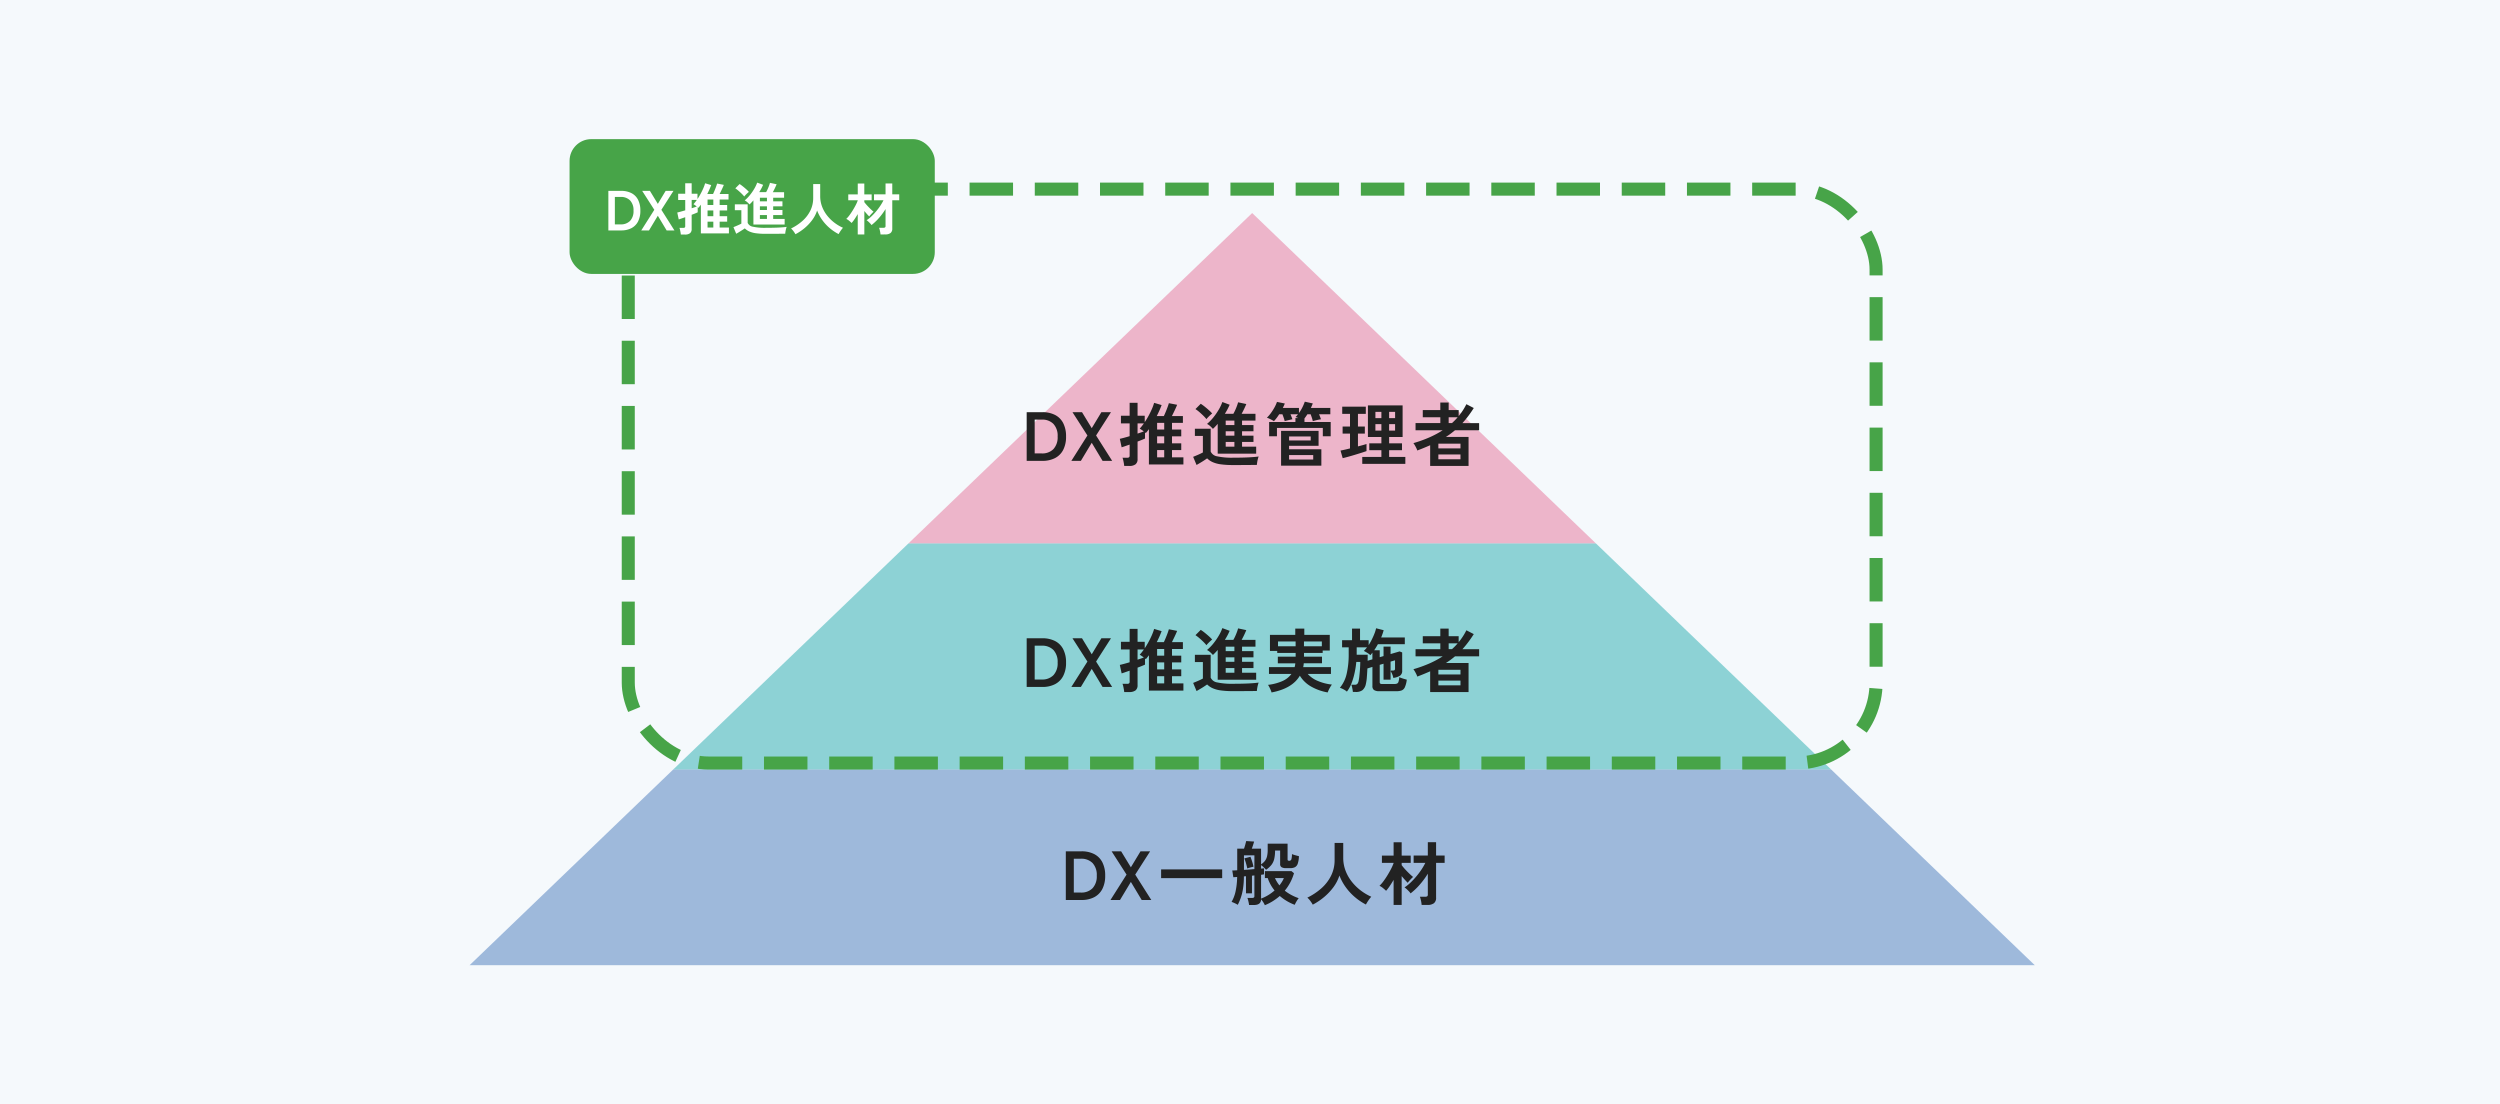
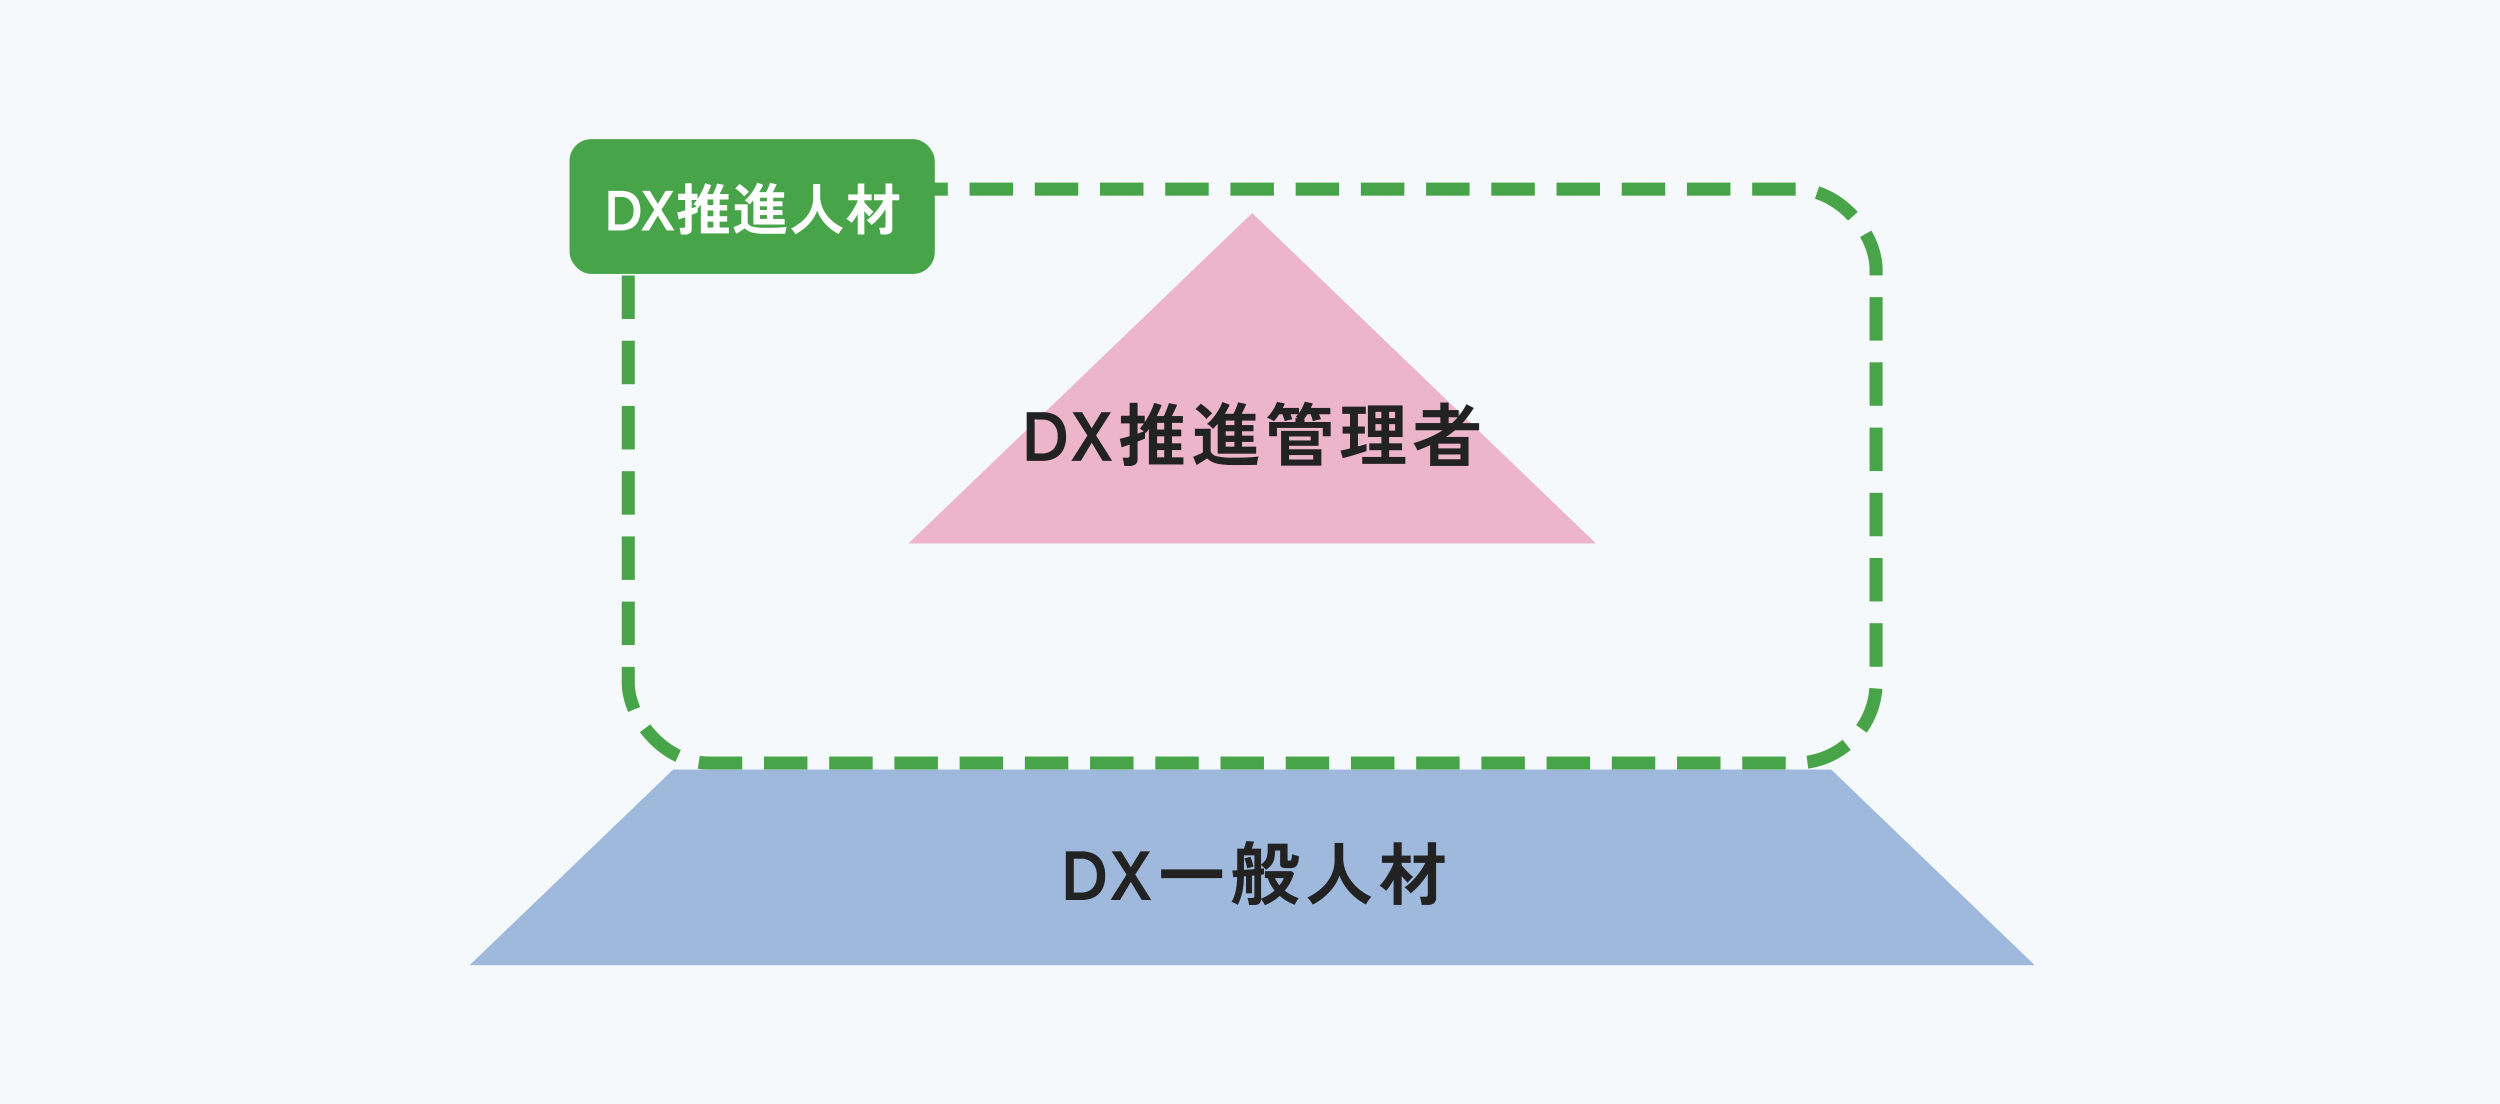
<svg xmlns="http://www.w3.org/2000/svg" width="575" height="254" viewBox="0 0 575 254">
  <defs>
    <clipPath id="clip-path">
      <rect id="長方形_886" data-name="長方形 886" width="360" height="76" transform="translate(926 -12012)" fill="#e57097" />
    </clipPath>
    <clipPath id="clip-path-2">
-       <rect id="長方形_887" data-name="長方形 887" width="360" height="52" transform="translate(926 -11936)" fill="#23abae" />
-     </clipPath>
+       </clipPath>
    <clipPath id="clip-path-3">
      <rect id="長方形_888" data-name="長方形 888" width="360" height="45" transform="translate(926 -11884)" fill="#47b" />
    </clipPath>
  </defs>
  <g id="グループ_453" data-name="グループ 453" transform="translate(-1607 6849)">
    <g id="グループ_452" data-name="グループ 452" transform="translate(1345 -14191)">
      <rect id="長方形_1019" data-name="長方形 1019" width="575" height="254" transform="translate(262 7342)" fill="#f5f9fc" />
      <g id="グループ_451" data-name="グループ 451" transform="translate(-556 19403)">
        <g id="マスクグループ_97" data-name="マスクグループ 97" opacity="0.496" clip-path="url(#clip-path)">
          <path id="多角形_100" data-name="多角形 100" d="M180,0,360,173H0Z" transform="translate(926 -12012)" fill="#e57097" />
        </g>
        <g id="マスクグループ_96" data-name="マスクグループ 96" opacity="0.496" clip-path="url(#clip-path-2)">
          <path id="多角形_99" data-name="多角形 99" d="M180,0,360,173H0Z" transform="translate(926 -12012)" fill="#23abae" />
        </g>
        <g id="マスクグループ_95" data-name="マスクグループ 95" opacity="0.496" clip-path="url(#clip-path-3)">
          <path id="多角形_98" data-name="多角形 98" d="M180,0,360,173H0Z" transform="translate(926 -12012)" fill="#47b" />
        </g>
        <path id="パス_6162" data-name="パス 6162" d="M1.136,0V-11.2h3.6a6.321,6.321,0,0,1,2.9.624A4.325,4.325,0,0,1,9.528-8.7a6.553,6.553,0,0,1,.664,3.1,6.515,6.515,0,0,1-.664,3.088A4.372,4.372,0,0,1,7.64-.632,6.254,6.254,0,0,1,4.736,0Zm1.84-1.712H4.592a3.577,3.577,0,0,0,2.7-1A3.988,3.988,0,0,0,8.256-5.6a3.983,3.983,0,0,0-.968-2.9,3.593,3.593,0,0,0-2.7-.992H2.976ZM11.408,0l3.7-5.84-3.44-5.36h2.192L16.1-7.52,18.32-11.2h2.208L17.1-5.84,20.8,0H18.592L16.1-4.16,13.6,0ZM23.056-5.024V-7.04H37.1v2.016ZM46.912,1.2a4.318,4.318,0,0,0-.384-.72,5.55,5.55,0,0,0-.48-.64q-.016,1.312-1.664,1.312h-1.1A4.6,4.6,0,0,0,43.2.624Q43.136.3,43.056,0a3.122,3.122,0,0,0-.16-.48h1.088a.66.66,0,0,0,.416-.1.449.449,0,0,0,.112-.352v-4.72l-.56.064v4.048H42.576V-5.472l-.48.048a19.357,19.357,0,0,1-.2,2.792,12.079,12.079,0,0,1-.488,2.04,13.266,13.266,0,0,1-.72,1.7,6.4,6.4,0,0,0-.7-.376,6.76,6.76,0,0,0-.728-.3,8.008,8.008,0,0,0,.9-2.32A16.689,16.689,0,0,0,40.544-5.3l-.88.064-.24-1.552q.4,0,1.136-.048v-4.976h1.568q.144-.416.28-.912t.216-.832l1.824.112q-.08.3-.232.768t-.3.864h2.128v3.616A3.89,3.89,0,0,0,46.936-9a2.756,2.756,0,0,0,.48-1.032,6.562,6.562,0,0,0,.152-1.552V-12.96h4.576v3.648q0,.288.352.288a.494.494,0,0,0,.528-.36,4.683,4.683,0,0,0,.128-1.176,5.942,5.942,0,0,0,.768.264q.48.136.832.216a5.828,5.828,0,0,1-.272,1.728,1.411,1.411,0,0,1-.648.808,2.456,2.456,0,0,1-1.112.216h-.912a2.027,2.027,0,0,1-1.04-.208.813.813,0,0,1-.336-.752v-3.088H49.264a8.307,8.307,0,0,1-.192,1.928,3.564,3.564,0,0,1-.64,1.368A5.557,5.557,0,0,1,47.2-6.96q-.256-.272-.56-.568a5.333,5.333,0,0,0-.592-.5v.816q.224-.032.392-.048t.28-.032V-5.9q-.256.048-.672.1V-.32a9.909,9.909,0,0,0,1.64-.8,10.228,10.228,0,0,0,1.464-1.072,9.249,9.249,0,0,1-.9-1.32,8.778,8.778,0,0,1-.672-1.528h-.656v-1.6H53.04l.576.48A11.081,11.081,0,0,1,51.5-2.144a9.986,9.986,0,0,0,1.512.992A11.623,11.623,0,0,0,54.7-.416a5.776,5.776,0,0,0-.536.784,6.956,6.956,0,0,0-.376.736,10.933,10.933,0,0,1-1.76-.832,11.257,11.257,0,0,1-1.68-1.2A12,12,0,0,1,46.912,1.2Zm-4.8-8.128q.592-.032,1.208-.08t1.192-.1v-3.168h-2.4Zm.768-.32q-.1-.48-.288-1.16a9.33,9.33,0,0,0-.4-1.16L43.6-9.936q.208.5.4,1.12t.3,1.168q-.176.032-.464.1t-.552.152A3.7,3.7,0,0,0,42.88-7.248ZM50.272-3.36q.32-.416.584-.832a4.5,4.5,0,0,0,.424-.848H49.248A7.6,7.6,0,0,0,50.272-3.36Zm7.664,4.432a8.28,8.28,0,0,0-.56-.856,4.617,4.617,0,0,0-.688-.76,14.2,14.2,0,0,0,3.2-2.12,9.528,9.528,0,0,0,2.248-2.9A8.006,8.006,0,0,0,62.96-9.2v-3.92h1.984v3.376a8.366,8.366,0,0,0,.528,2.992,9.5,9.5,0,0,0,1.44,2.544,11.4,11.4,0,0,0,2.064,2.024A12.155,12.155,0,0,0,71.392-.752a8.127,8.127,0,0,0-.664.864,9.359,9.359,0,0,0-.568.928A13.489,13.489,0,0,1,67.6-.688a12.749,12.749,0,0,1-2.1-2.288,11.67,11.67,0,0,1-1.432-2.656,9.329,9.329,0,0,1-1.392,2.7A13.087,13.087,0,0,1,60.528-.664,14.568,14.568,0,0,1,57.936,1.072Zm25.04.064A5.6,5.6,0,0,0,82.9.52q-.064-.36-.152-.712a3.27,3.27,0,0,0-.184-.56h1.216a.842.842,0,0,0,.48-.1A.5.5,0,0,0,84.4-1.28V-6.048a18.287,18.287,0,0,1-1.84,2.5A14.689,14.689,0,0,1,80.432-1.52a3.065,3.065,0,0,0-.376-.472q-.248-.264-.52-.512a3.837,3.837,0,0,0-.5-.392,9.015,9.015,0,0,0,1.336-1.056A16.867,16.867,0,0,0,81.7-5.36,17.563,17.563,0,0,0,82.9-6.944a13.984,13.984,0,0,0,.928-1.6H81.136v-1.68H84.4V-13.3h1.9v3.072h1.968v1.68H86.3V-.528a1.524,1.524,0,0,1-.5,1.272,2.433,2.433,0,0,1-1.52.392Zm-6.448,0v-5.76q-.432.736-.872,1.392a10.164,10.164,0,0,1-.856,1.12q-.288-.288-.72-.64a3.537,3.537,0,0,0-.8-.512,7.639,7.639,0,0,0,.9-1.032q.472-.632.928-1.376t.832-1.472a10.53,10.53,0,0,0,.584-1.32v-.08H73.84v-1.664h2.688V-13.28h1.856v3.072h2.08v1.664h-2.08v.528a11.774,11.774,0,0,0,.792.952q.488.536.992,1.016t.84.752a5.239,5.239,0,0,0-.424.4q-.248.256-.472.512a3.762,3.762,0,0,0-.336.432q-.272-.272-.648-.688T78.384-5.5v6.64Z" transform="translate(1062 -11854)" fill="#222" />
-         <path id="パス_6163" data-name="パス 6163" d="M1.136,0V-11.2h3.6a6.321,6.321,0,0,1,2.9.624A4.325,4.325,0,0,1,9.528-8.7a6.553,6.553,0,0,1,.664,3.1,6.515,6.515,0,0,1-.664,3.088A4.372,4.372,0,0,1,7.64-.632,6.254,6.254,0,0,1,4.736,0Zm1.84-1.712H4.592a3.577,3.577,0,0,0,2.7-1A3.988,3.988,0,0,0,8.256-5.6a3.983,3.983,0,0,0-.968-2.9,3.593,3.593,0,0,0-2.7-.992H2.976ZM11.408,0l3.7-5.84-3.44-5.36h2.192L16.1-7.52,18.32-11.2h2.208L17.1-5.84,20.8,0H18.592L16.1-4.16,13.6,0Zm12.16,1.168a6.019,6.019,0,0,0-.08-.608q-.064-.368-.144-.728a2.5,2.5,0,0,0-.176-.552h1.056a.766.766,0,0,0,.456-.1.492.492,0,0,0,.136-.408V-3.744q-.608.208-1.112.384t-.728.24L22.56-5.072q.368-.08.968-.24t1.288-.368V-8.624h-2v-1.76h2V-13.36H26.64v2.976h1.648V-8.9q.464-.688.888-1.472t.76-1.56a10.85,10.85,0,0,0,.512-1.416l1.728.512a24.976,24.976,0,0,1-1.12,2.528h1.632q.192-.4.416-.936t.424-1.08q.2-.544.312-.944l1.9.368q-.112.3-.32.76t-.44.936q-.232.48-.44.9h2.528v1.568H34.56V-7.2h2.128v1.552H34.56v1.616h2.128V-2.48H34.56V-.816h2.624V.832H29.248V-7.3a10.868,10.868,0,0,1-.72.912l-.176-.176v1.424q-.5.24-1.712.7V-.416A1.453,1.453,0,0,1,26.168.792a2.274,2.274,0,0,1-1.432.376ZM31.136-.816h1.632V-2.48H31.136Zm0-3.216h1.632V-5.648H31.136Zm0-3.168h1.632V-8.736H31.136Zm-4.5.928q.448-.144.816-.272t.624-.24q-.24-.176-.5-.352t-.448-.288A5.513,5.513,0,0,0,27.6-7.96q.24-.312.5-.664H26.64ZM45.072-1.664V-8.512a12.83,12.83,0,0,1-1.1,1.152q-.256-.288-.6-.608a3.235,3.235,0,0,0-.76-.528,10.613,10.613,0,0,0,1.448-1.48A14.569,14.569,0,0,0,45.3-11.768a9.88,9.88,0,0,0,.84-1.768l1.68.624a14.2,14.2,0,0,1-1.1,2.08h1.952a9.262,9.262,0,0,0,.44-.864q.216-.48.392-.96a7.476,7.476,0,0,0,.256-.816l1.888.4q-.16.416-.472,1.072t-.6,1.168H53.76v1.568H50.672V-8.24H53.3v1.424H50.672v1.024H53.3v1.44H50.672v1.088H53.92v1.6ZM48.592.96A19.872,19.872,0,0,1,45.76.792,6.824,6.824,0,0,1,43.888.28,4.347,4.347,0,0,1,42.64-.576q-.288.208-.736.5T41,.48q-.456.272-.792.464L39.424-.928l.72-.3q.448-.184.872-.384t.648-.328V-5.728h-1.84V-7.392h3.632v5.248a1.956,1.956,0,0,0,1.5,1.1,15.708,15.708,0,0,0,3.632.312q2.048,0,3.52-.072t2.384-.2a3.589,3.589,0,0,0-.176.552q-.1.376-.16.76t-.08.624q-.448,0-1.168.008L51.384.952Q50.576.96,49.84.96ZM42.48-9.6a7.79,7.79,0,0,0-.7-.776q-.432-.424-.912-.84a9.2,9.2,0,0,0-.912-.7l1.216-1.216a9.977,9.977,0,0,1,.888.64q.5.4.976.824a8.45,8.45,0,0,1,.76.76q-.16.128-.424.368t-.512.5A4.845,4.845,0,0,0,42.48-9.6Zm4.432,6.336h2V-4.352h-2Zm0-2.528h2V-6.816h-2Zm0-2.448h2V-9.264h-2Zm10.544,9.5A4.705,4.705,0,0,0,57.248.68Q57.1.336,56.936.008a3.02,3.02,0,0,0-.3-.488A11.549,11.549,0,0,0,59.9-1.328a5.168,5.168,0,0,0,2.128-1.664H56.864V-4.56h5.9a3.783,3.783,0,0,0,.1-.424,3.946,3.946,0,0,0,.056-.456H58.9V-6.96h4.1v-.864h-4.24v-.464H57.088v-3.7h5.824v-1.44h2.08v1.44h5.856v3.616H69.216v.544h-4.3v.864h4.144v1.52H64.864q-.016.224-.048.44t-.08.44H71.12v1.568H65.776a6.344,6.344,0,0,0,2.288,1.6,11.293,11.293,0,0,0,3.28.848,4.2,4.2,0,0,0-.36.528q-.2.336-.368.688a5.378,5.378,0,0,0-.248.592A11.705,11.705,0,0,1,66.5-.128a7.165,7.165,0,0,1-2.536-2.464Q62.224.368,57.456,1.264ZM64.912-9.36h4.112v-1.1H64.912Zm-5.968,0h4.048v-1.1H58.944ZM76.16,1.152q-.016-.224-.072-.544T75.96-.024a2.68,2.68,0,0,0-.152-.488h.784a.782.782,0,0,0,.6-.2,1.6,1.6,0,0,0,.3-.728,8.678,8.678,0,0,0,.144-.928q.064-.576.12-1.216t.08-1.224q.024-.584.024-.952h-.912a20.605,20.605,0,0,1-.392,2.536,15.7,15.7,0,0,1-.72,2.408,7.358,7.358,0,0,1-1.048,1.888,3.918,3.918,0,0,0-.792-.528,4.544,4.544,0,0,0-.824-.352,7.69,7.69,0,0,0,1.56-3.216A19.906,19.906,0,0,0,75.2-7.68V-9.12H73.68v-1.632h2.288v-2.672h1.84v2.672h1.984v1.12a12.667,12.667,0,0,0,.76-1.344q.344-.7.6-1.368A7.006,7.006,0,0,0,81.5-13.5l1.744.448q-.112.416-.256.832t-.32.832h5.44V-9.84H81.92q-.208.368-.424.728t-.44.68h1.28v1.584l.88-.256V-9.28h1.616v1.712l2.08-.608.592.24v4.208a1.3,1.3,0,0,1-.48,1.12,3.747,3.747,0,0,1-1.568.528,3.8,3.8,0,0,0-.28-.928,3.814,3.814,0,0,0-.328-.624q0-.016.048-.064.08-.064.064-.08h.4a.636.636,0,0,0,.384-.088.421.421,0,0,0,.112-.344v-1.92l-1.024.3V-1.68H83.216V-5.344l-.88.256V-1.1a.4.4,0,0,0,.112.32.73.73,0,0,0,.448.1h2.8a1.628,1.628,0,0,0,.624-.1.654.654,0,0,0,.336-.424,4.885,4.885,0,0,0,.176-1.048,4.524,4.524,0,0,0,.512.208q.32.112.656.208l.56.16A5.8,5.8,0,0,1,88.112.072a1.4,1.4,0,0,1-.752.736,3.528,3.528,0,0,1-1.184.168h-3.92A2.12,2.12,0,0,1,81.016.7a1.071,1.071,0,0,1-.36-.912v-4.4L79.5-4.256q-.048,1.072-.128,2.04A9.161,9.161,0,0,1,79.152-.7,2.5,2.5,0,0,1,78.376.728a2.471,2.471,0,0,1-1.56.424Zm3.392-7.184,1.1-.32V-7.888l-.224.288q-.112.144-.24.288a4.279,4.279,0,0,0-.744-.552q-.44-.264-.76-.424a7.273,7.273,0,0,0,.736-.832H77.04v1.712h2.528v.648Q79.568-6.416,79.552-6.032Zm14.384,7.2V-3.6q-1.36.608-2.96,1.216a3.781,3.781,0,0,0-.224-.56q-.16-.336-.344-.648a4,4,0,0,0-.328-.488,29.535,29.535,0,0,0,3.584-1.28,21.549,21.549,0,0,0,3.152-1.68h-6.24V-8.688h5.7v-1.344H92.24V-11.68h4.032v-1.744h1.92v1.744h2.3V-10.3a13.842,13.842,0,0,0,1.776-2.736l1.7.88a25.15,25.15,0,0,1-2.608,3.472h3.84V-7.04H99.648q-.5.416-1.016.8t-1.08.736h5.216V1.168ZM95.824-.368h5.088v-1.1H95.824Zm0-2.5h5.088V-3.952H95.824Zm2.368-5.824h.768q.352-.32.68-.656t.632-.688h-2.08Z" transform="translate(1053 -11903)" fill="#222" />
        <path id="パス_6164" data-name="パス 6164" d="M1.136,0V-11.2h3.6a6.321,6.321,0,0,1,2.9.624A4.325,4.325,0,0,1,9.528-8.7a6.553,6.553,0,0,1,.664,3.1,6.515,6.515,0,0,1-.664,3.088A4.372,4.372,0,0,1,7.64-.632,6.254,6.254,0,0,1,4.736,0Zm1.84-1.712H4.592a3.577,3.577,0,0,0,2.7-1A3.988,3.988,0,0,0,8.256-5.6a3.983,3.983,0,0,0-.968-2.9,3.593,3.593,0,0,0-2.7-.992H2.976ZM11.408,0l3.7-5.84-3.44-5.36h2.192L16.1-7.52,18.32-11.2h2.208L17.1-5.84,20.8,0H18.592L16.1-4.16,13.6,0Zm12.16,1.168a6.019,6.019,0,0,0-.08-.608q-.064-.368-.144-.728a2.5,2.5,0,0,0-.176-.552h1.056a.766.766,0,0,0,.456-.1.492.492,0,0,0,.136-.408V-3.744q-.608.208-1.112.384t-.728.24L22.56-5.072q.368-.08.968-.24t1.288-.368V-8.624h-2v-1.76h2V-13.36H26.64v2.976h1.648V-8.9q.464-.688.888-1.472t.76-1.56a10.85,10.85,0,0,0,.512-1.416l1.728.512a24.976,24.976,0,0,1-1.12,2.528h1.632q.192-.4.416-.936t.424-1.08q.2-.544.312-.944l1.9.368q-.112.3-.32.76t-.44.936q-.232.48-.44.9h2.528v1.568H34.56V-7.2h2.128v1.552H34.56v1.616h2.128V-2.48H34.56V-.816h2.624V.832H29.248V-7.3a10.868,10.868,0,0,1-.72.912l-.176-.176v1.424q-.5.24-1.712.7V-.416A1.453,1.453,0,0,1,26.168.792a2.274,2.274,0,0,1-1.432.376ZM31.136-.816h1.632V-2.48H31.136Zm0-3.216h1.632V-5.648H31.136Zm0-3.168h1.632V-8.736H31.136Zm-4.5.928q.448-.144.816-.272t.624-.24q-.24-.176-.5-.352t-.448-.288A5.513,5.513,0,0,0,27.6-7.96q.24-.312.5-.664H26.64ZM45.072-1.664V-8.512a12.83,12.83,0,0,1-1.1,1.152q-.256-.288-.6-.608a3.235,3.235,0,0,0-.76-.528,10.613,10.613,0,0,0,1.448-1.48A14.569,14.569,0,0,0,45.3-11.768a9.88,9.88,0,0,0,.84-1.768l1.68.624a14.2,14.2,0,0,1-1.1,2.08h1.952a9.262,9.262,0,0,0,.44-.864q.216-.48.392-.96a7.476,7.476,0,0,0,.256-.816l1.888.4q-.16.416-.472,1.072t-.6,1.168H53.76v1.568H50.672V-8.24H53.3v1.424H50.672v1.024H53.3v1.44H50.672v1.088H53.92v1.6ZM48.592.96A19.872,19.872,0,0,1,45.76.792,6.824,6.824,0,0,1,43.888.28,4.347,4.347,0,0,1,42.64-.576q-.288.208-.736.5T41,.48q-.456.272-.792.464L39.424-.928l.72-.3q.448-.184.872-.384t.648-.328V-5.728h-1.84V-7.392h3.632v5.248a1.956,1.956,0,0,0,1.5,1.1,15.708,15.708,0,0,0,3.632.312q2.048,0,3.52-.072t2.384-.2a3.589,3.589,0,0,0-.176.552q-.1.376-.16.76t-.08.624q-.448,0-1.168.008L51.384.952Q50.576.96,49.84.96ZM42.48-9.6a7.79,7.79,0,0,0-.7-.776q-.432-.424-.912-.84a9.2,9.2,0,0,0-.912-.7l1.216-1.216a9.977,9.977,0,0,1,.888.64q.5.4.976.824a8.45,8.45,0,0,1,.76.76q-.16.128-.424.368t-.512.5A4.845,4.845,0,0,0,42.48-9.6Zm4.432,6.336h2V-4.352h-2Zm0-2.528h2V-6.816h-2Zm0-2.448h2V-9.264h-2ZM59.648,1.1v-8h8.624v3.44H61.488v.784h7.424V1.1ZM56.9-5.664v-3.28h6.048v-.9H63.6q-.176-.08-.344-.144t-.28-.1q.144-.144.288-.3a4.155,4.155,0,0,0,.272-.336H61.808q.128.3.248.616t.2.536q-.208.032-.56.12t-.688.168q-.336.08-.528.144a7.374,7.374,0,0,0-.216-.736q-.152-.448-.312-.848h-.736q-.3.48-.616.888a8.89,8.89,0,0,1-.6.712,3.475,3.475,0,0,0-.456-.28q-.312-.168-.64-.32a3.153,3.153,0,0,0-.52-.2,8.408,8.408,0,0,0,.936-1.088,11.8,11.8,0,0,0,.824-1.3,7.7,7.7,0,0,0,.56-1.248L60.5-13.2a3.668,3.668,0,0,1-.2.5q-.12.248-.248.52H63.76v1.168a8.665,8.665,0,0,0,.792-1.3,11.011,11.011,0,0,0,.552-1.3l1.84.4q-.1.256-.208.512t-.24.528h4.48v1.456H68.384q.128.3.248.616t.184.536q-.256.032-.632.112t-.712.168q-.336.088-.528.152a7.179,7.179,0,0,0-.208-.768q-.144-.448-.288-.816H65.7q-.336.528-.672.96v.816h6.032v3.28H69.248v-1.92H58.7v1.92ZM61.488-.3H67.04v-1.04H61.488Zm0-4.4h4.976v-.912H61.488ZM78.32.688V-.9h4.4V-2.448H79.936V-4.032H82.72V-5.488h-3.1v-7.264H87.6v7.264H84.5v1.456h2.96v1.584H84.5V-.9h3.728V.688Zm-4.5-1.312-.5-1.744q.416-.08.984-.208T75.5-2.864V-6.272h-1.7V-7.9h1.7v-2.912H73.712v-1.648h5.424v1.648H77.328V-7.9h1.584v1.632H77.328v2.944q.608-.16,1.112-.3t.856-.256v1.632q-.448.16-1.152.384t-1.5.464q-.792.24-1.544.448T73.824-.624Zm7.52-6.336H82.72V-8.448H81.344Zm3.152,0h1.376V-8.448H84.5ZM81.344-9.824H82.72v-1.44H81.344Zm3.152,0h1.376v-1.44H84.5Zm9.44,10.992V-3.6q-1.36.608-2.96,1.216a3.781,3.781,0,0,0-.224-.56q-.16-.336-.344-.648a4,4,0,0,0-.328-.488,29.535,29.535,0,0,0,3.584-1.28,21.549,21.549,0,0,0,3.152-1.68h-6.24V-8.688h5.7v-1.344H92.24V-11.68h4.032v-1.744h1.92v1.744h2.3V-10.3a13.842,13.842,0,0,0,1.776-2.736l1.7.88a25.15,25.15,0,0,1-2.608,3.472h3.84V-7.04H99.648q-.5.416-1.016.8t-1.08.736h5.216V1.168ZM95.824-.368h5.088v-1.1H95.824Zm0-2.5h5.088V-3.952H95.824Zm2.368-5.824h.768q.352-.32.68-.656t.632-.688h-2.08Z" transform="translate(1053 -11955)" fill="#222" />
        <g id="長方形_889" data-name="長方形 889" transform="translate(961 -12019)" fill="none" stroke="#47a448" stroke-width="3" stroke-dasharray="10 5">
          <rect width="290" height="135" rx="20" stroke="none" />
          <rect x="1.5" y="1.5" width="287" height="132" rx="18.5" fill="none" />
        </g>
        <rect id="長方形_890" data-name="長方形 890" width="84" height="31" rx="5" transform="translate(949 -12029)" fill="#47a448" />
        <path id="パス_6165" data-name="パス 6165" d="M.923,0V-9.1H3.848a5.136,5.136,0,0,1,2.359.507A3.514,3.514,0,0,1,7.741-7.072a5.324,5.324,0,0,1,.54,2.522,5.293,5.293,0,0,1-.54,2.509A3.552,3.552,0,0,1,6.207-.514,5.081,5.081,0,0,1,3.848,0ZM2.418-1.391H3.731A2.907,2.907,0,0,0,5.922-2.2,3.24,3.24,0,0,0,6.708-4.55,3.236,3.236,0,0,0,5.922-6.9a2.92,2.92,0,0,0-2.191-.806H2.418ZM8.489,0l3-4.745L8.7-9.1h1.781L12.3-6.11,14.1-9.1H15.9L13.117-4.745,16.12,0H14.326L12.3-3.38,10.27,0Zm9.1.949a4.891,4.891,0,0,0-.065-.494q-.052-.3-.117-.592a2.028,2.028,0,0,0-.143-.449h.858a.622.622,0,0,0,.37-.084A.4.4,0,0,0,18.6-1V-3.042q-.494.169-.9.312t-.592.2L16.77-4.121q.3-.065.787-.2t1.046-.3V-7.007H16.978v-1.43H18.6v-2.418h1.482v2.418h1.339v1.209q.377-.559.722-1.2t.618-1.268a8.816,8.816,0,0,0,.416-1.15l1.4.416a20.293,20.293,0,0,1-.91,2.054H25q.156-.325.338-.76t.344-.878q.163-.442.254-.767l1.547.3q-.091.247-.26.618t-.357.76q-.189.39-.358.728h2.054V-7.1H26.52V-5.85h1.729v1.261H26.52v1.313h1.729v1.261H26.52V-.663h2.132V.676H22.2v-6.6a8.831,8.831,0,0,1-.585.741l-.143-.143v1.157q-.4.2-1.391.572V-.338A1.18,1.18,0,0,1,19.7.643a1.848,1.848,0,0,1-1.163.306ZM23.738-.663h1.326V-2.015H23.738Zm0-2.613h1.326V-4.589H23.738Zm0-2.574h1.326V-7.1H23.738ZM20.085-5.1q.364-.117.663-.221t.507-.2q-.195-.143-.4-.286t-.364-.234a4.479,4.479,0,0,0,.377-.436q.2-.254.4-.539H20.085Zm14.2,3.744V-6.916a10.425,10.425,0,0,1-.9.936q-.208-.234-.487-.494a2.628,2.628,0,0,0-.618-.429,8.623,8.623,0,0,0,1.177-1.2A11.838,11.838,0,0,0,34.47-9.561,8.028,8.028,0,0,0,35.152-11l1.365.507a11.535,11.535,0,0,1-.9,1.69h1.586a7.525,7.525,0,0,0,.357-.7q.176-.39.319-.78a6.074,6.074,0,0,0,.208-.663l1.534.325q-.13.338-.383.871t-.488.949H41.34v1.274H38.831v.832h2.132v1.157H38.831v.832h2.132v1.17H38.831v.884H41.47v1.3ZM37.141.78a16.146,16.146,0,0,1-2.3-.137A5.544,5.544,0,0,1,33.319.228a3.532,3.532,0,0,1-1.014-.7q-.234.169-.6.4T30.972.39q-.37.221-.643.377L29.692-.754l.585-.241q.364-.15.708-.312t.527-.266V-4.654h-1.5V-6.006h2.951v4.264a1.589,1.589,0,0,0,1.222.891A12.762,12.762,0,0,0,37.141-.6Q38.8-.6,40-.657t1.937-.162a2.917,2.917,0,0,0-.143.449q-.078.306-.13.617T41.6.754q-.364,0-.949.007L39.41.774Q38.753.78,38.155.78ZM32.175-7.8a6.33,6.33,0,0,0-.572-.63q-.351-.345-.741-.682a7.479,7.479,0,0,0-.741-.572l.988-.988a8.106,8.106,0,0,1,.722.52q.409.325.793.67a6.866,6.866,0,0,1,.618.617q-.13.1-.345.3t-.416.409A3.936,3.936,0,0,0,32.175-7.8Zm3.6,5.148H37.4v-.884H35.776Zm0-2.054H37.4v-.832H35.776Zm0-1.989H37.4v-.832H35.776ZM43.953.871a6.728,6.728,0,0,0-.455-.7,3.752,3.752,0,0,0-.559-.618,11.537,11.537,0,0,0,2.6-1.722,7.741,7.741,0,0,0,1.826-2.359,6.505,6.505,0,0,0,.669-2.951V-10.66h1.612v2.743a6.8,6.8,0,0,0,.429,2.431,7.72,7.72,0,0,0,1.17,2.067,9.264,9.264,0,0,0,1.677,1.645A9.876,9.876,0,0,0,54.886-.611a6.6,6.6,0,0,0-.54.7,7.6,7.6,0,0,0-.461.754,10.96,10.96,0,0,1-2.08-1.4A10.359,10.359,0,0,1,50.1-2.418a9.482,9.482,0,0,1-1.164-2.158A7.579,7.579,0,0,1,47.8-2.386,10.633,10.633,0,0,1,46.059-.539,11.837,11.837,0,0,1,43.953.871ZM63.518.923a4.55,4.55,0,0,0-.065-.5Q63.4.13,63.33-.156a2.657,2.657,0,0,0-.15-.455h.988a.684.684,0,0,0,.39-.085.406.406,0,0,0,.117-.344V-4.914a14.859,14.859,0,0,1-1.5,2.035,11.935,11.935,0,0,1-1.729,1.644,2.491,2.491,0,0,0-.306-.383q-.2-.215-.423-.416a3.118,3.118,0,0,0-.4-.319,7.325,7.325,0,0,0,1.086-.858,13.7,13.7,0,0,0,1.079-1.144,14.27,14.27,0,0,0,.968-1.287,11.363,11.363,0,0,0,.754-1.3H62.023V-8.307h2.652v-2.5h1.547v2.5h1.6v1.365h-1.6V-.429A1.239,1.239,0,0,1,65.819.6a1.977,1.977,0,0,1-1.235.319Zm-5.239,0v-4.68q-.351.6-.708,1.131a8.258,8.258,0,0,1-.7.91q-.234-.234-.585-.52a2.874,2.874,0,0,0-.65-.416,6.207,6.207,0,0,0,.735-.839q.383-.514.754-1.118T57.8-5.8a8.555,8.555,0,0,0,.474-1.072v-.065H56.1V-8.294h2.184v-2.5h1.508v2.5h1.69v1.352h-1.69v.429a9.566,9.566,0,0,0,.643.773q.4.435.806.826t.682.611a4.256,4.256,0,0,0-.344.325q-.2.208-.383.416a3.056,3.056,0,0,0-.273.351q-.221-.221-.526-.559t-.6-.7v5.4Z" transform="translate(957 -12008)" fill="#fff" />
      </g>
    </g>
  </g>
</svg>